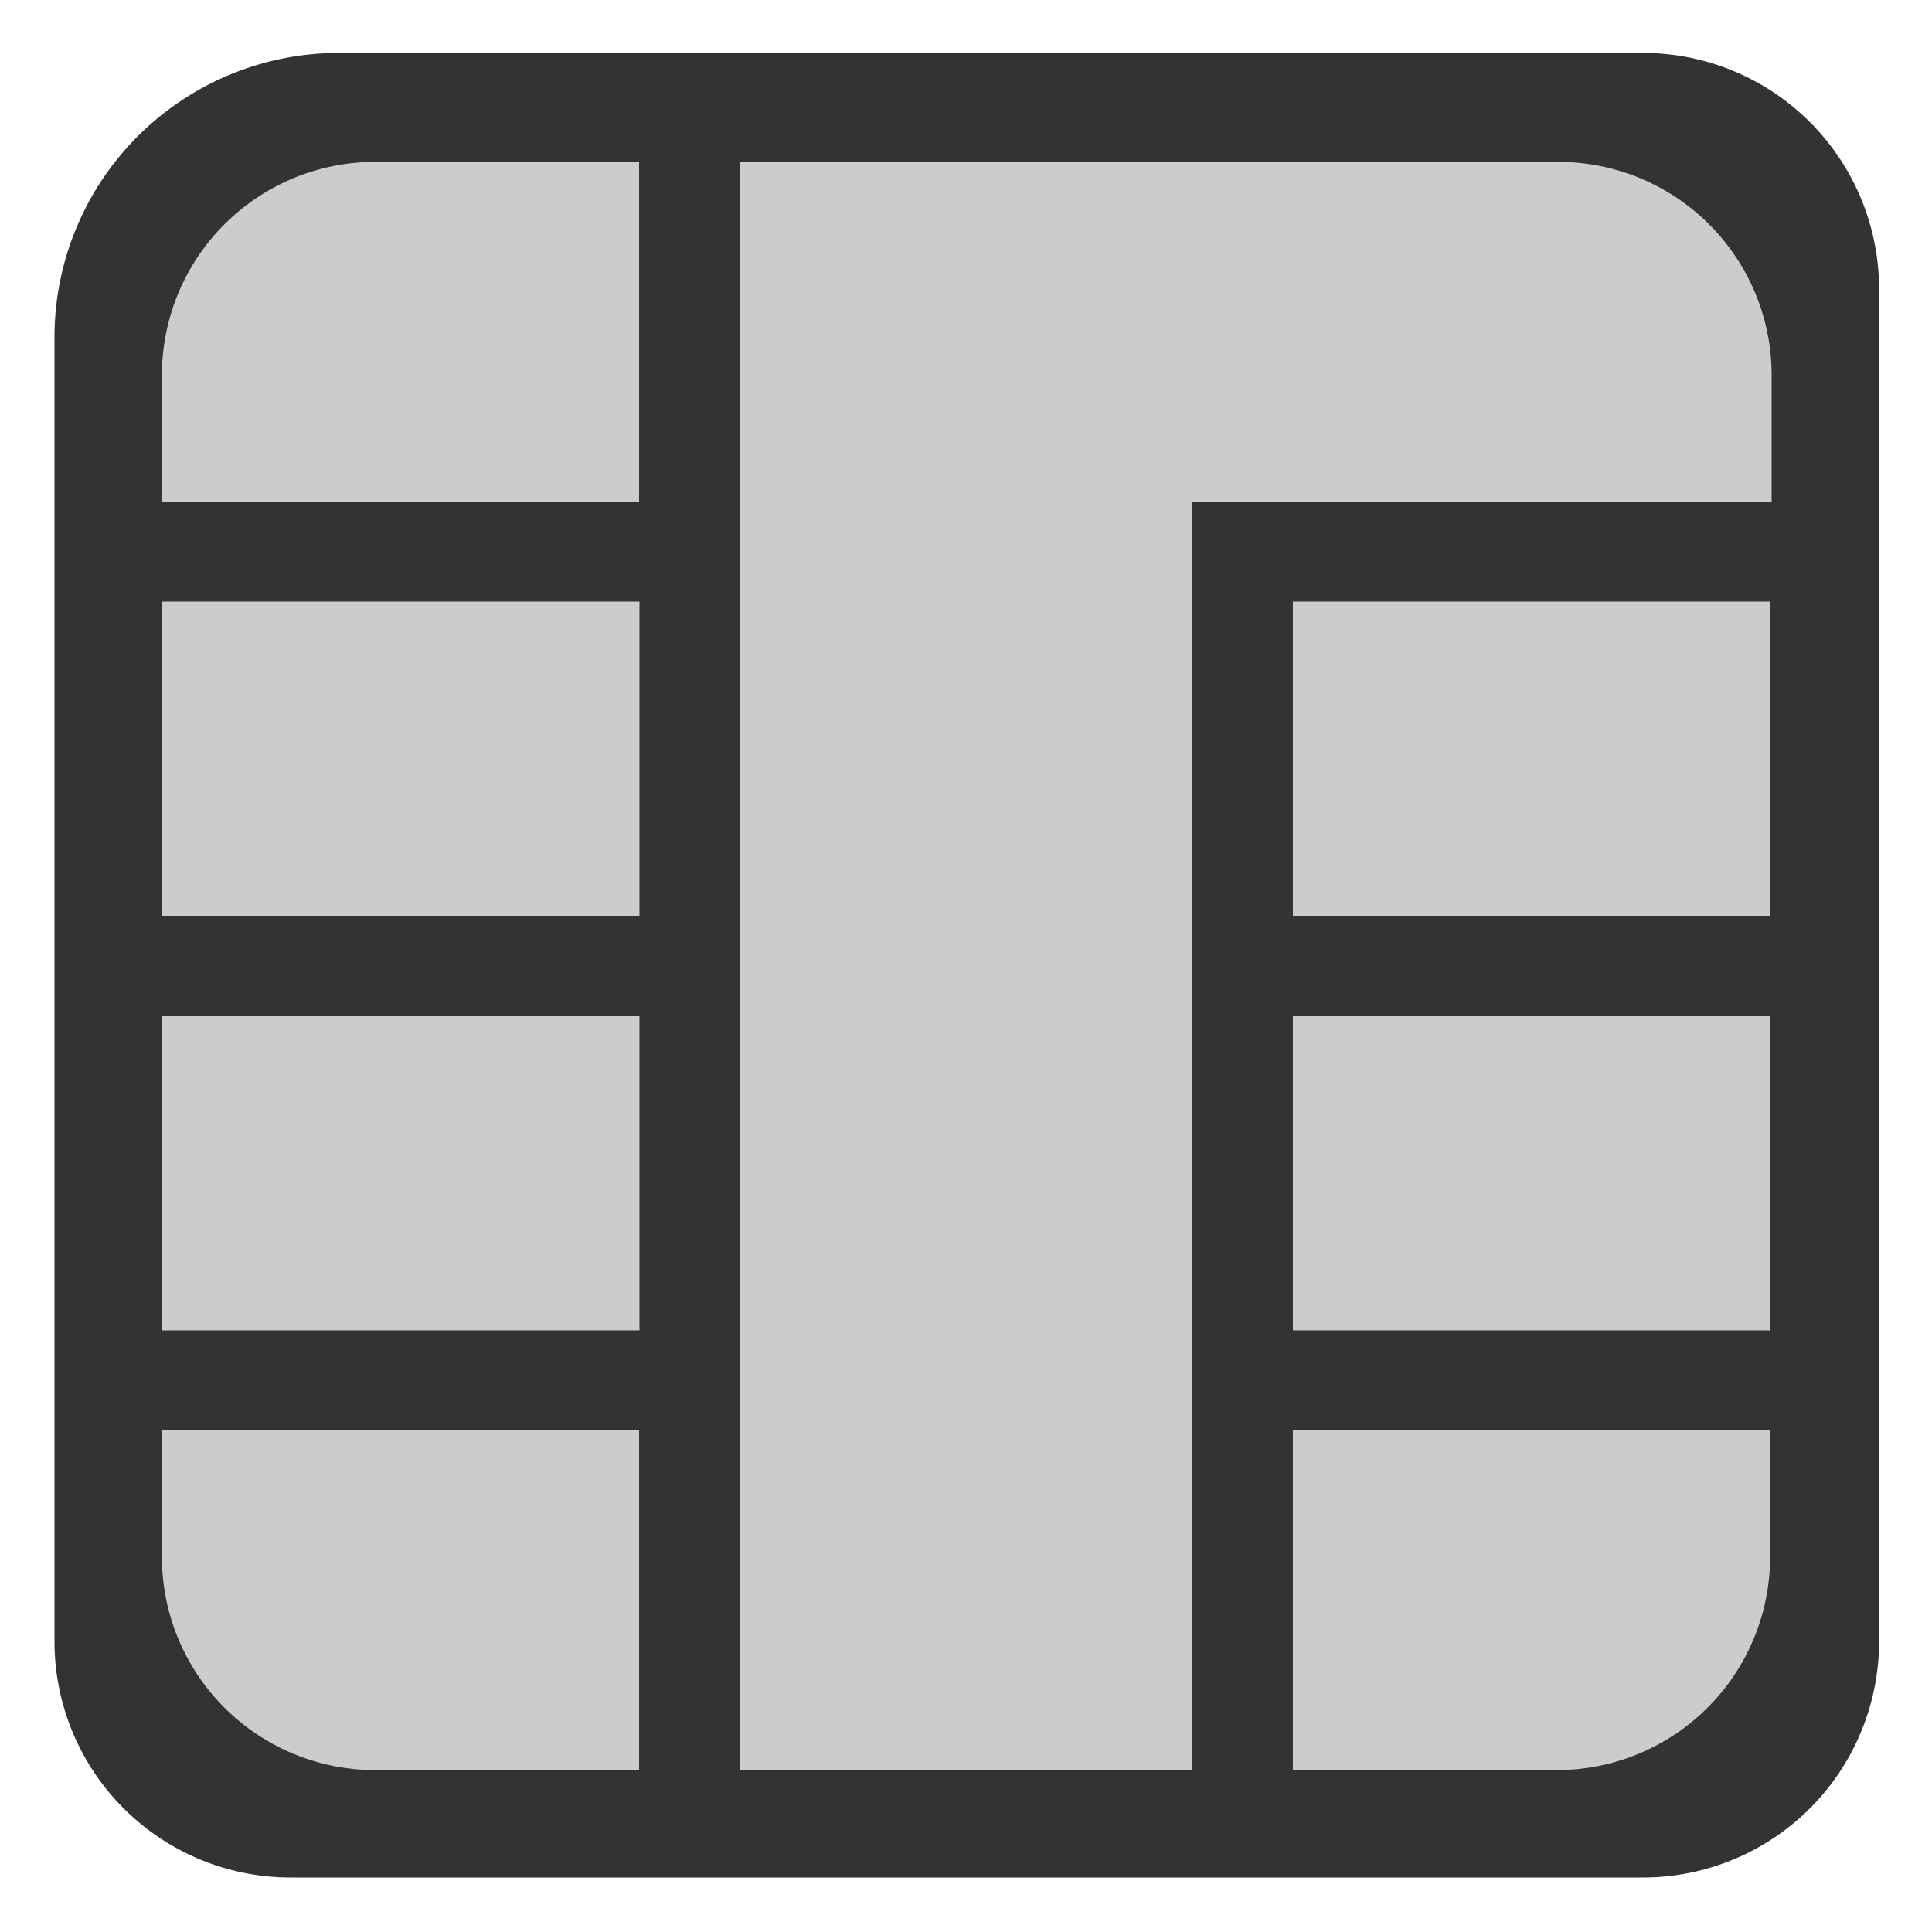
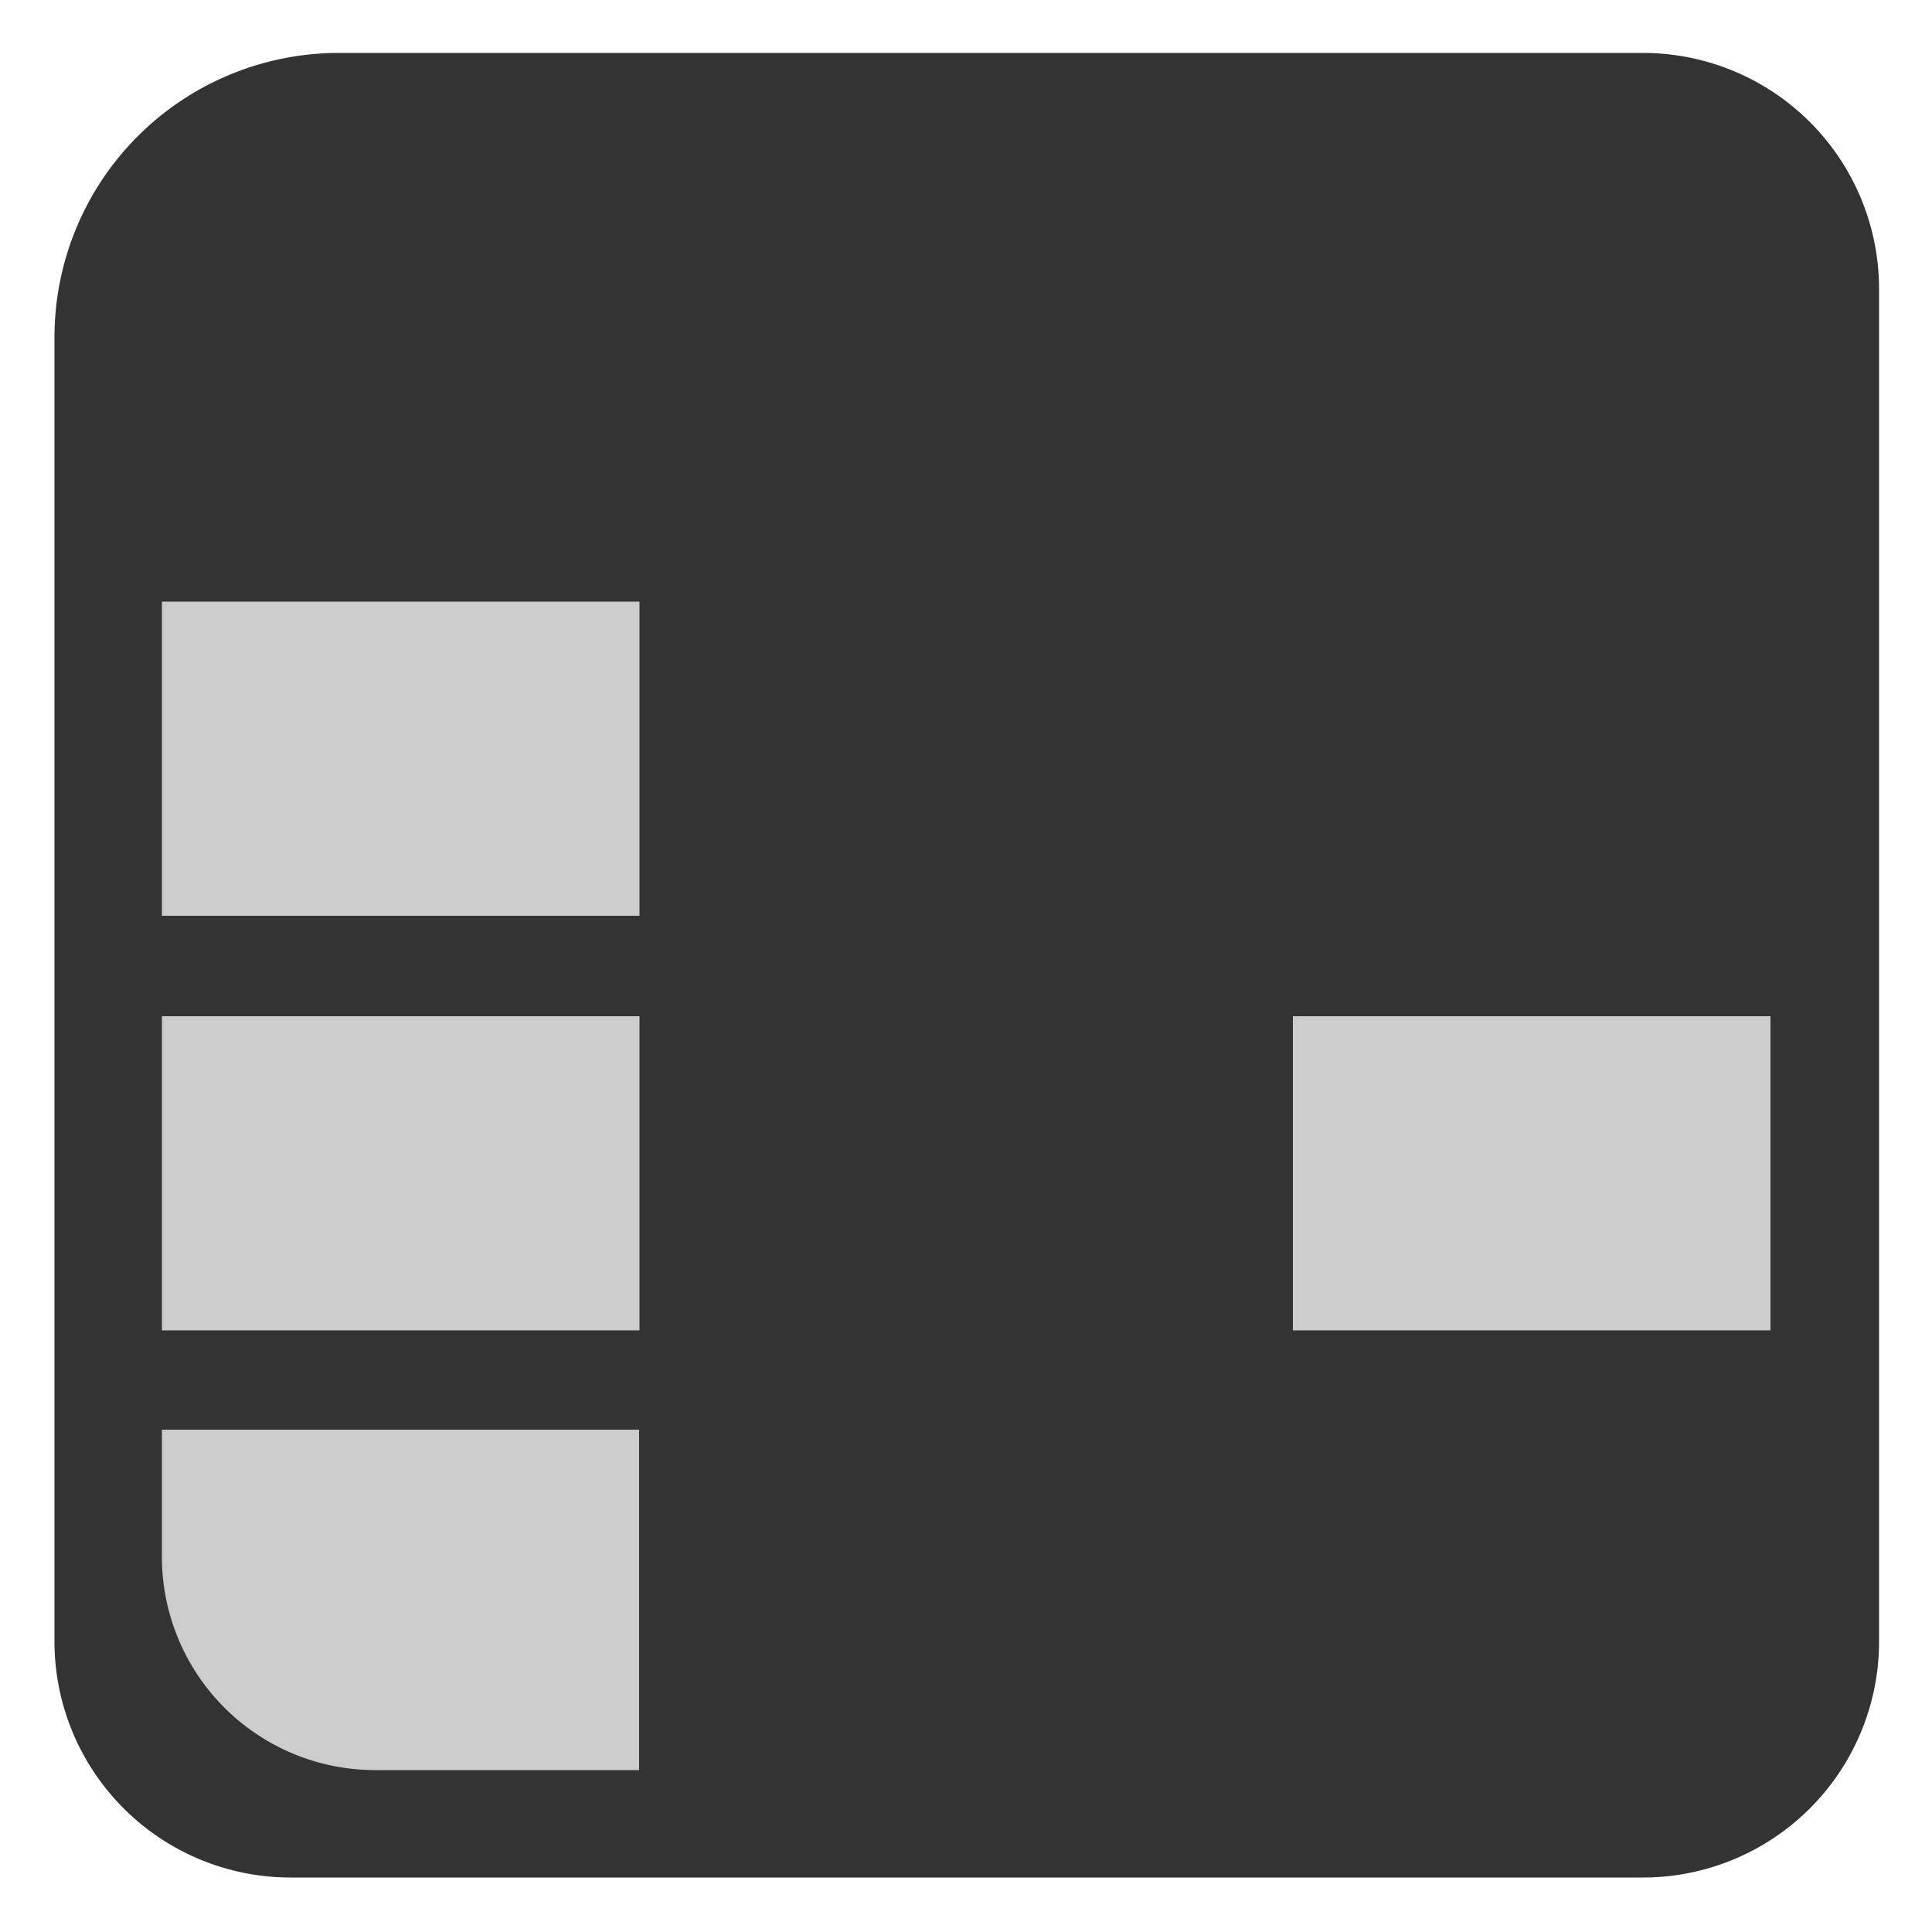
<svg xmlns="http://www.w3.org/2000/svg" id="_1" data-name="1" viewBox="0 0 50 50">
  <defs>
    <style>.cls-1{fill:#333;}.cls-2{fill:#ccc;}</style>
  </defs>
  <path class="cls-1" d="M8.73,1.37H42.52a6.11,6.11,0,0,1,6.11,6.11v35a6.11,6.11,0,0,1-6.11,6.11h-35a6.11,6.11,0,0,1-6.11-6.11V8.73A7.36,7.36,0,0,1,8.73,1.37Z" />
-   <path class="cls-2" d="M4.19,9.72V13H16.54V4.19H9.72A5.52,5.52,0,0,0,4.19,9.72Z" />
  <rect class="cls-2" x="4.19" y="15.57" width="12.36" height="8.13" />
-   <rect class="cls-2" x="33.46" y="15.57" width="12.36" height="8.13" />
  <rect class="cls-2" x="4.19" y="26.3" width="12.36" height="8.13" />
  <rect class="cls-2" x="33.46" y="26.3" width="12.36" height="8.13" />
  <path class="cls-2" d="M4.19,40.28a5.52,5.52,0,0,0,5.53,5.53h6.82V37H4.19Z" />
-   <path class="cls-2" d="M40.28,4.19H19.15V45.81h11.7V13h15V9.72A5.52,5.52,0,0,0,40.28,4.19Z" />
-   <path class="cls-2" d="M33.46,45.81h6.82a5.52,5.52,0,0,0,5.53-5.53V37H33.46Z" />
</svg>